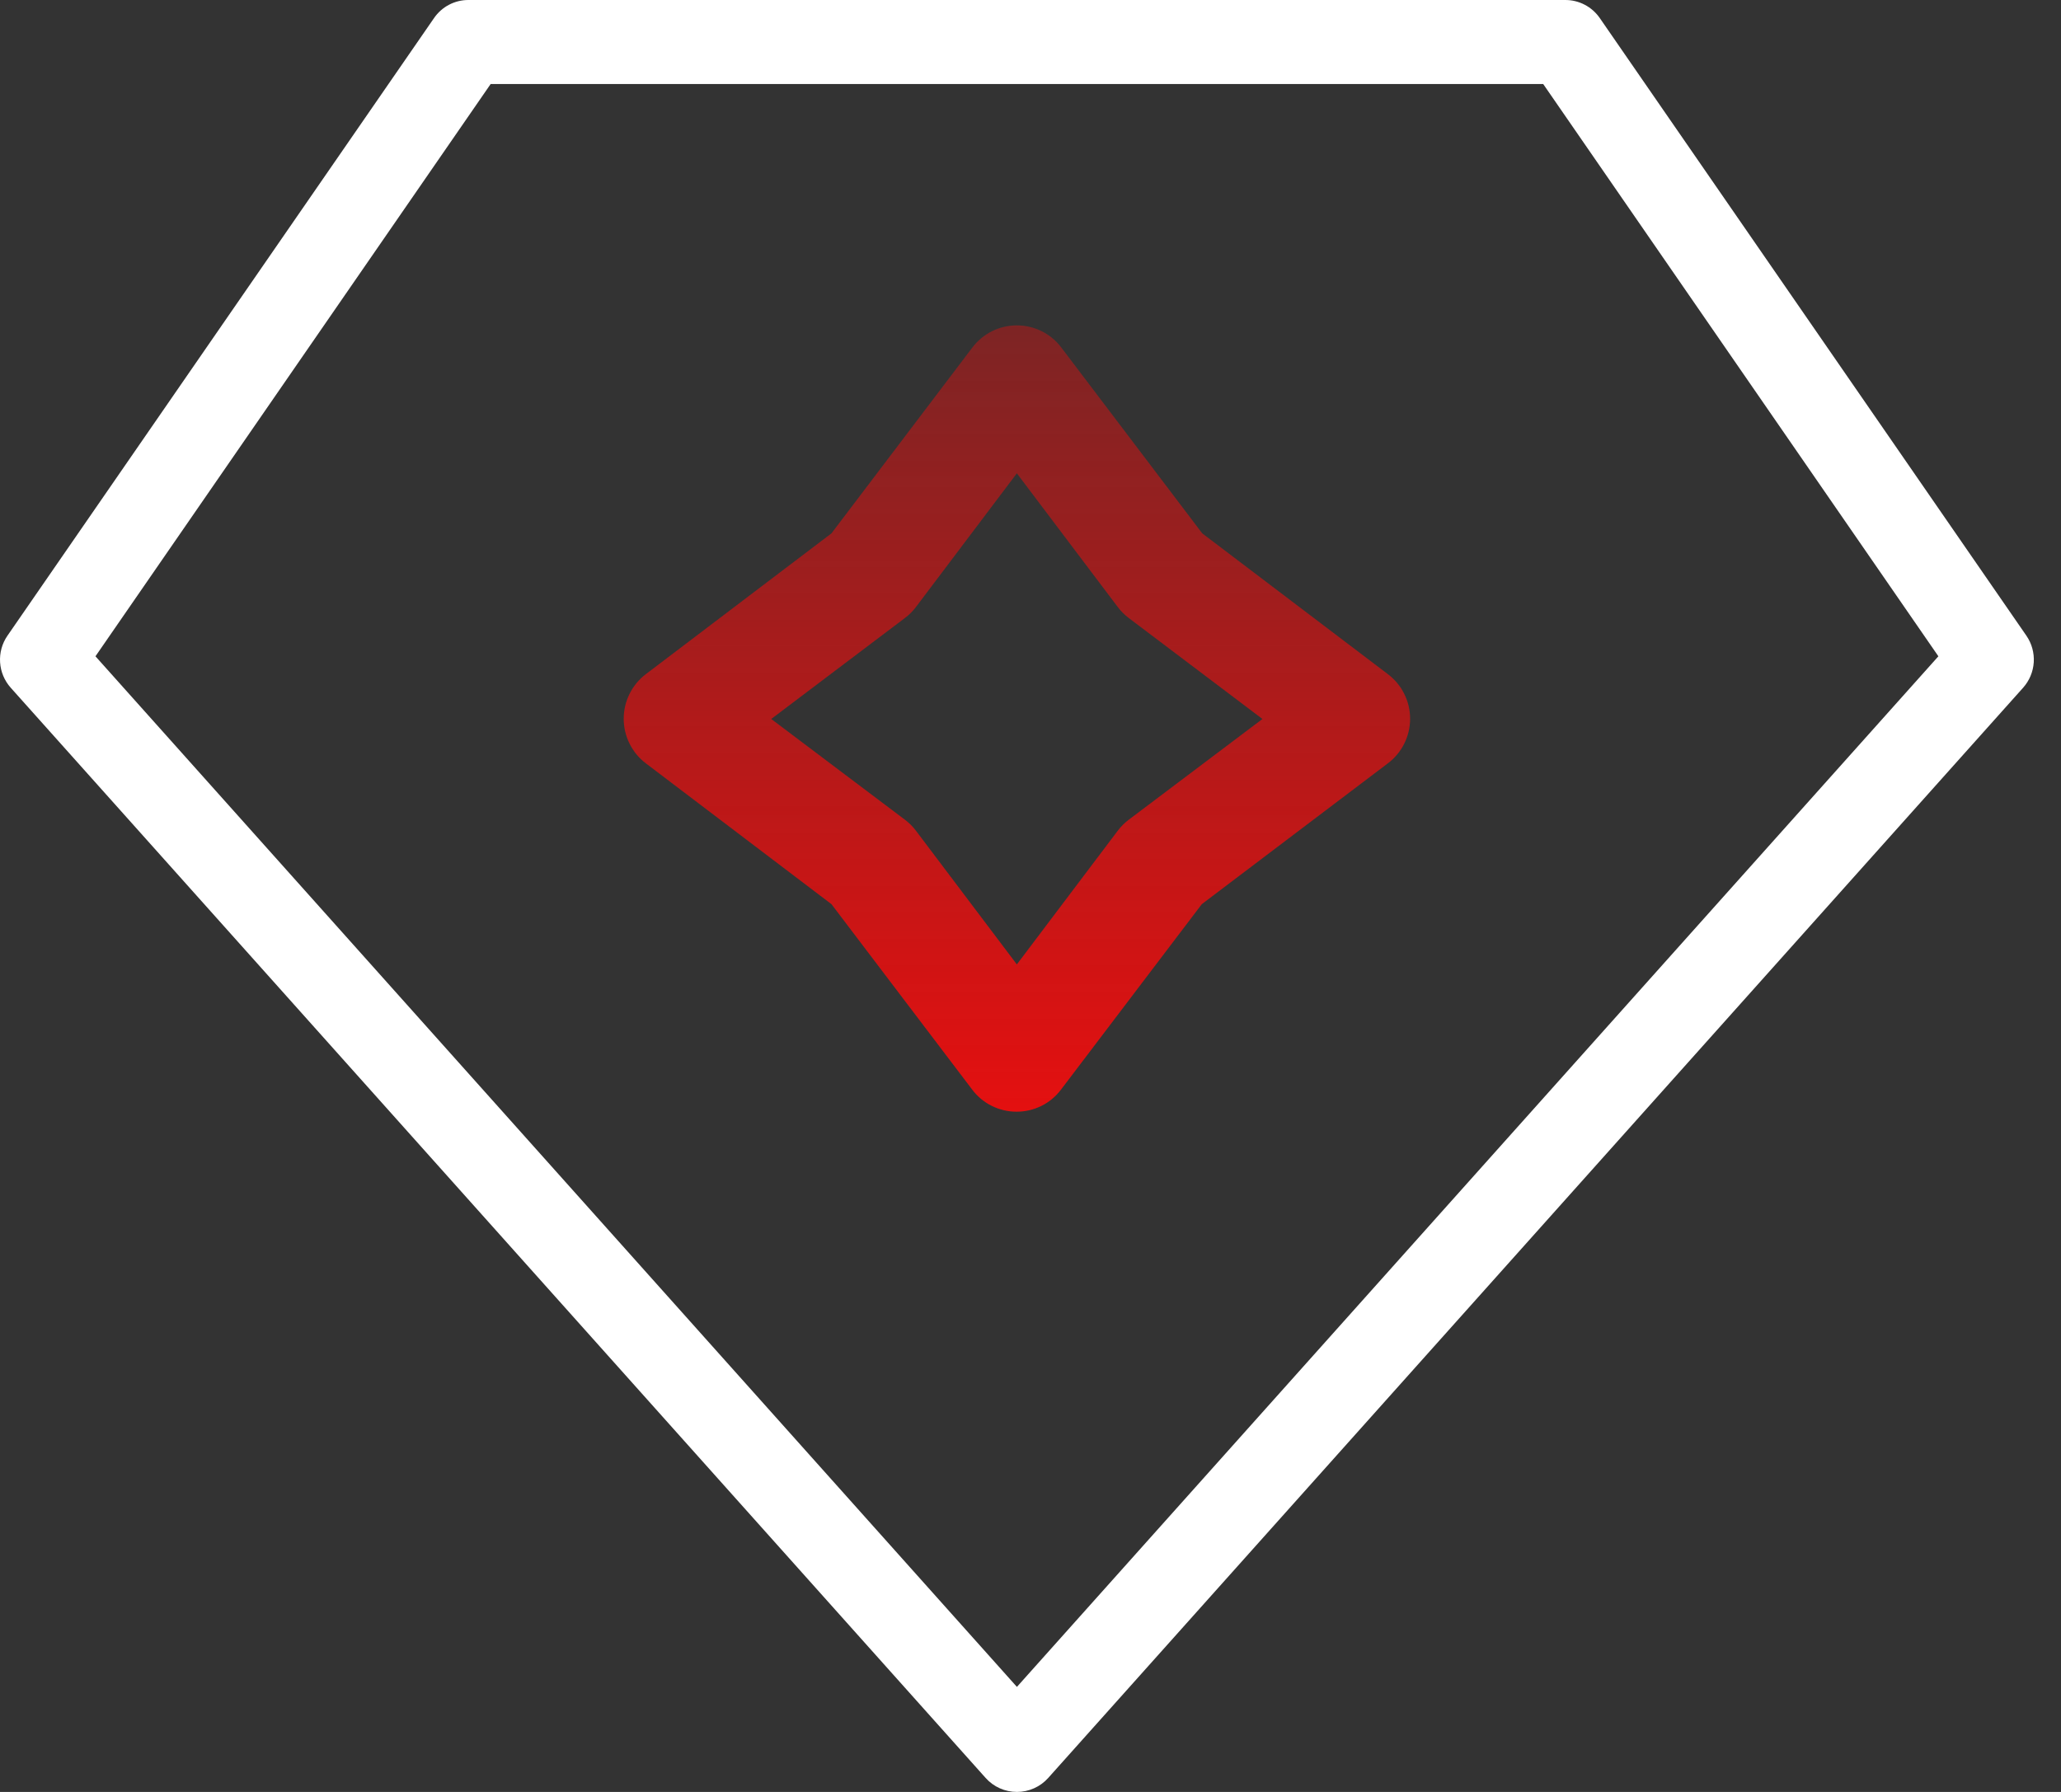
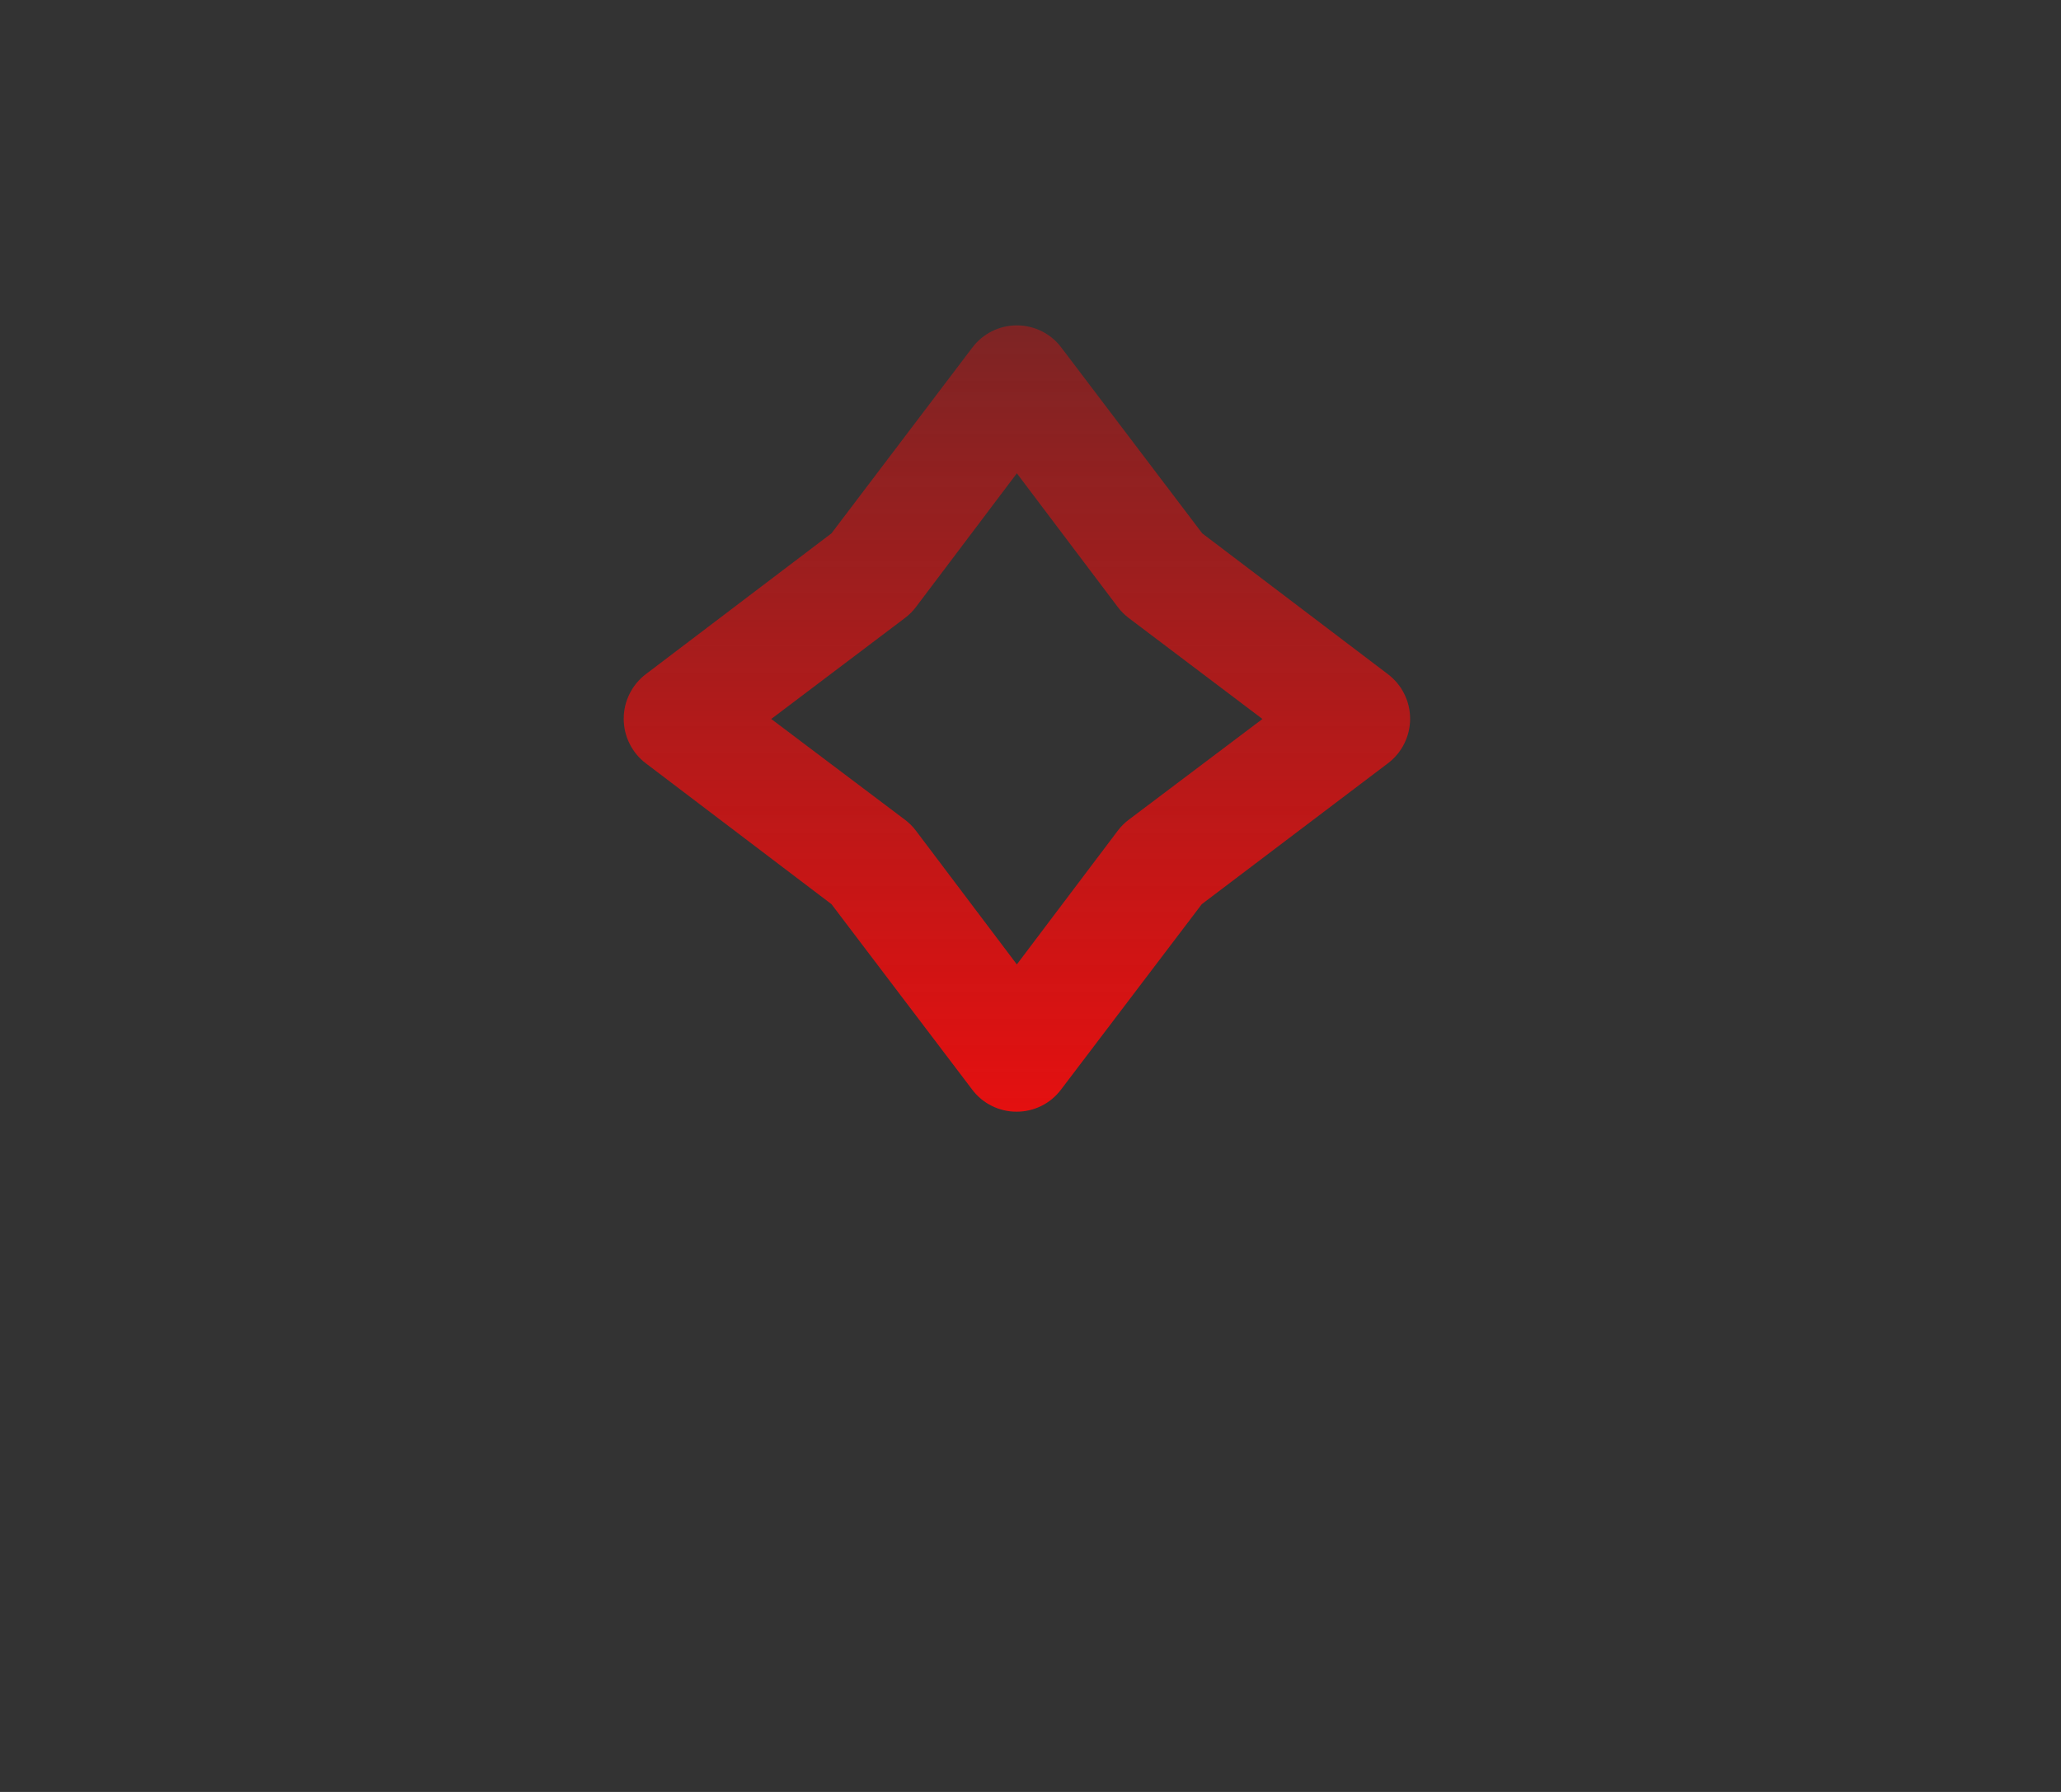
<svg xmlns="http://www.w3.org/2000/svg" width="69" height="60" viewBox="0 0 69 60" fill="none">
  <rect x="0" y="0" width="69" height="60" fill="#333333" stroke="none" />
-   <path d="M34.045 60C33.848 60 33.652 59.959 33.472 59.878C33.292 59.798 33.13 59.68 32.999 59.533L0.359 23.028C0.149 22.792 0.023 22.493 0.003 22.178C-0.017 21.862 0.068 21.549 0.247 21.289L14.529 0.608C14.658 0.419 14.831 0.265 15.033 0.159C15.235 0.053 15.46 -0.002 15.688 3.77019e-05H52.402C52.63 -0.001 52.855 0.054 53.057 0.16C53.259 0.266 53.432 0.42 53.561 0.608L67.844 21.289C68.022 21.549 68.108 21.862 68.088 22.178C68.067 22.493 67.942 22.792 67.731 23.028L35.092 59.533C34.96 59.68 34.799 59.798 34.619 59.878C34.438 59.959 34.243 60 34.045 60ZM3.196 21.975L34.045 56.483L64.895 21.975L51.665 2.814H16.426L3.196 21.975Z" fill="white" />
  <path d="M34.035 37.223C33.745 37.224 33.459 37.157 33.2 37.027C32.94 36.898 32.715 36.709 32.542 36.476L27.837 30.275L21.623 25.56C21.392 25.386 21.206 25.16 21.077 24.9C20.948 24.641 20.881 24.356 20.881 24.066C20.881 23.777 20.948 23.491 21.077 23.232C21.206 22.973 21.392 22.747 21.623 22.572L27.837 17.858L32.549 11.642C32.723 11.41 32.949 11.221 33.208 11.092C33.467 10.962 33.753 10.895 34.043 10.895C34.333 10.895 34.618 10.962 34.878 11.092C35.137 11.221 35.363 11.41 35.536 11.642L40.249 17.858L46.463 22.572C46.694 22.746 46.883 22.971 47.012 23.231C47.142 23.49 47.209 23.776 47.209 24.066C47.209 24.356 47.142 24.642 47.012 24.901C46.883 25.161 46.694 25.386 46.463 25.56L40.234 30.275L35.522 36.483C35.348 36.714 35.124 36.901 34.866 37.029C34.608 37.157 34.324 37.224 34.035 37.223ZM25.82 24.074L30.301 27.451C30.437 27.553 30.558 27.674 30.66 27.809L34.043 32.292L37.426 27.809C37.528 27.674 37.649 27.553 37.784 27.451L42.265 24.074L37.784 20.689C37.649 20.587 37.528 20.466 37.426 20.331L34.043 15.848L30.66 20.331C30.558 20.466 30.437 20.587 30.301 20.689L25.82 24.074Z" fill="url(#paint0_linear_111_109)" />
  <defs>
    <linearGradient id="paint0_linear_111_109" x1="34.045" y1="10.895" x2="34.045" y2="37.223" gradientUnits="userSpaceOnUse">
      <stop stop-color="#E41010" stop-opacity="0.42" />
      <stop offset="1" stop-color="#E41010" />
    </linearGradient>
  </defs>
</svg>